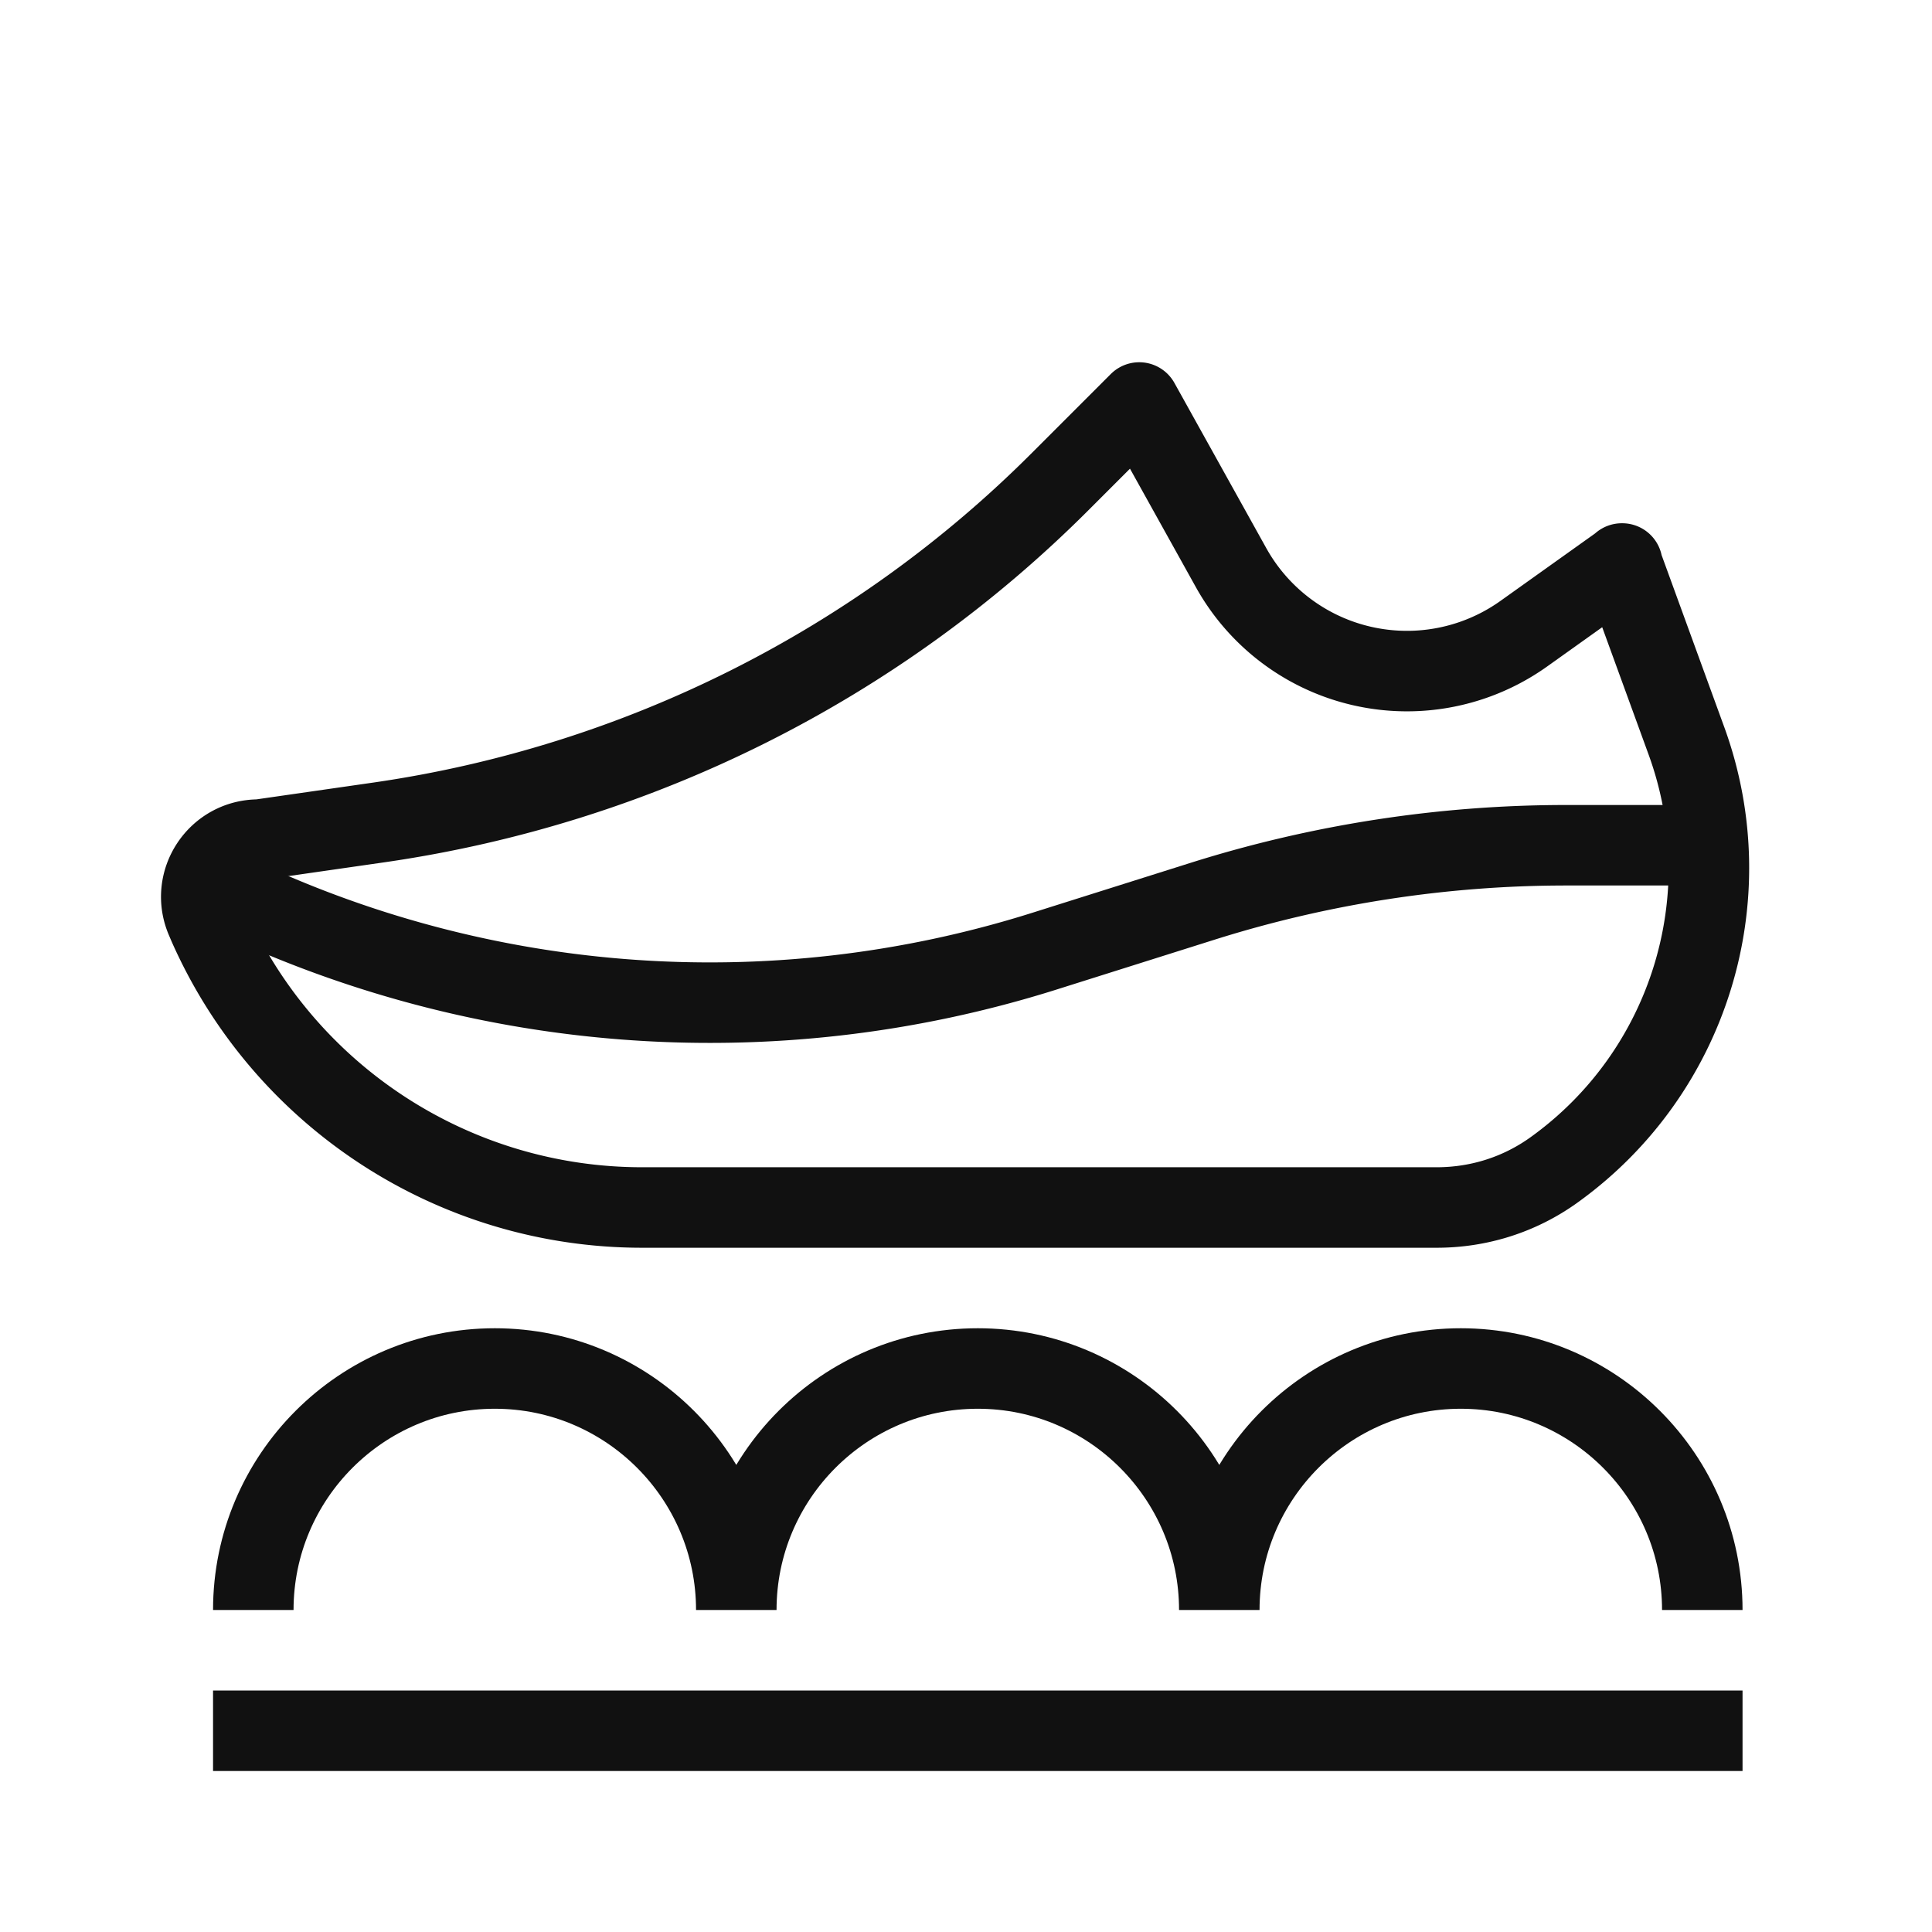
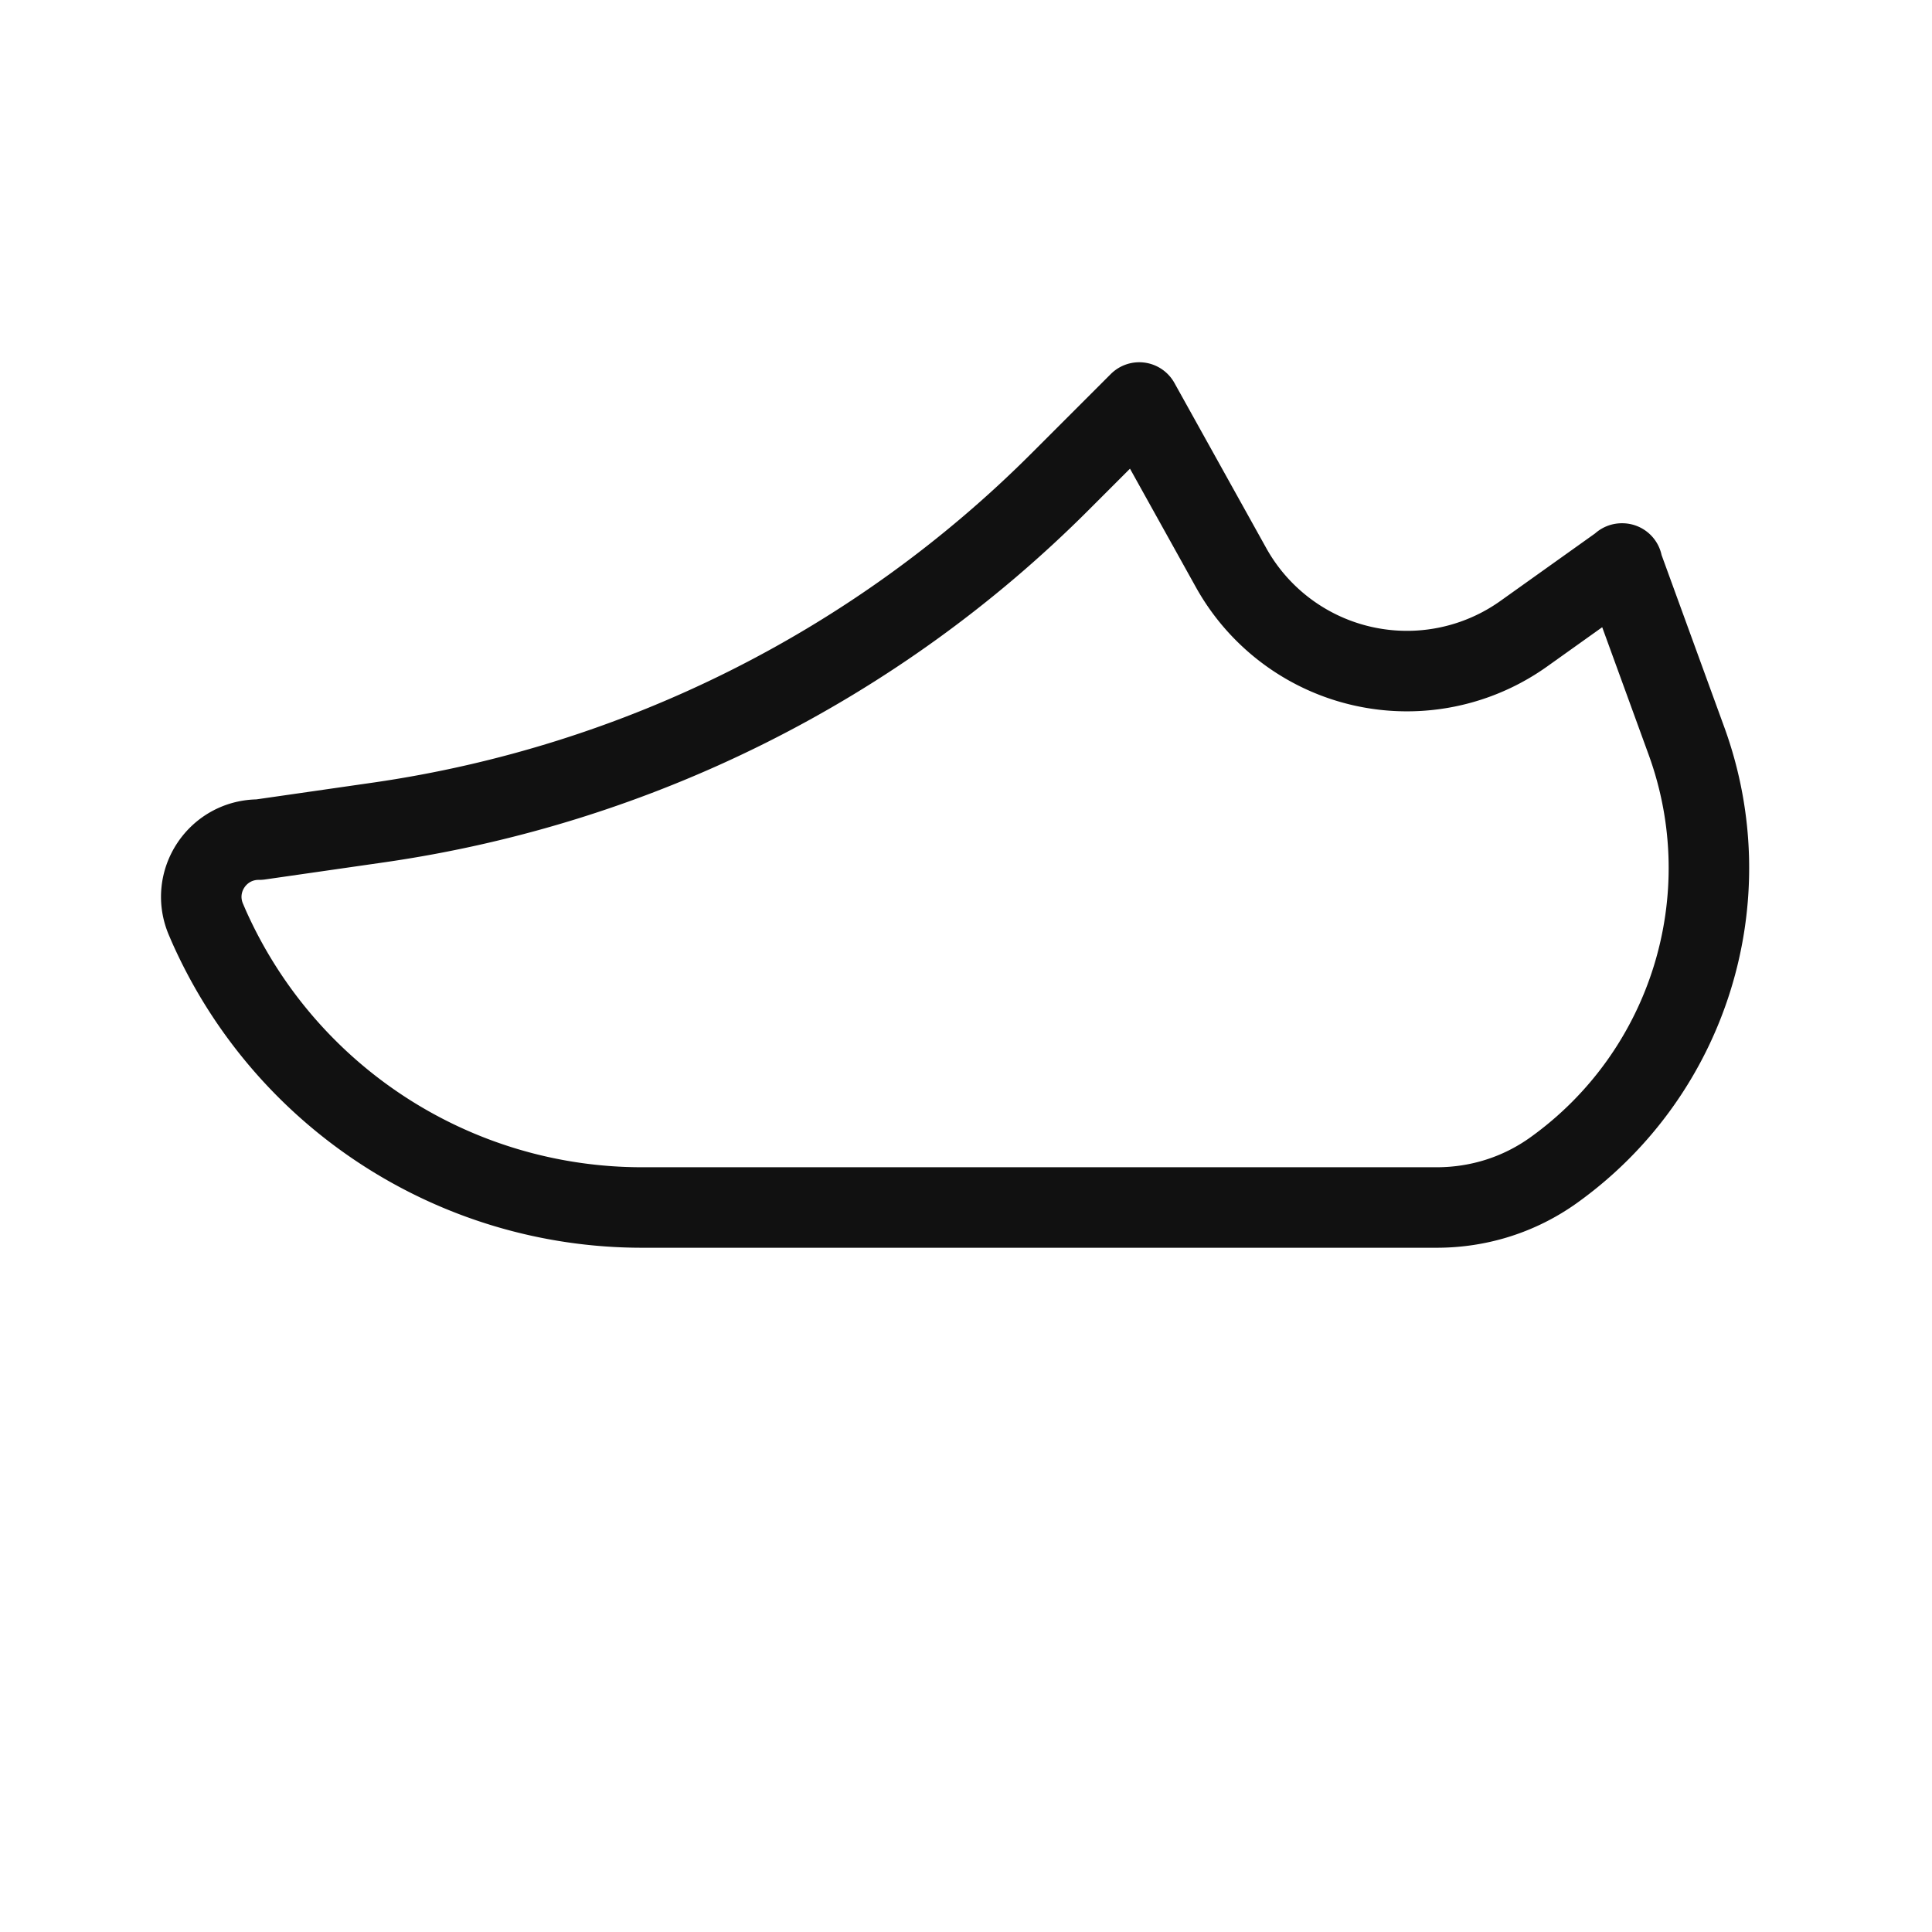
<svg xmlns="http://www.w3.org/2000/svg" aria-hidden="true" focusable="false" viewBox="0 0 48 48" role="img" width="72" height="72" fill="none" data-testid="benefits-icon">
  <path stroke="#111111" stroke-linejoin="round" stroke-width="2px" d="M40.294 14l1.61 4.42c1.41 3.89.06 8.24-3.3 10.65-.85.61-1.86.93-2.91.93h-19.74c-4.66 0-8.88-2.74-10.77-7l-.06-.14c-.42-.95.28-2.01 1.32-2l2.99-.43c6.41-.93 12.35-3.9 16.92-8.48l1.95-1.95 2.28 4.1a5 5 0 007.28 1.64l2.44-1.74h-.01z" fill="none" />
-   <path stroke="#111111" stroke-linejoin="round" stroke-width="2px" d="M42.293 21h-3.38c-3.06 0-6.11.47-9.03 1.39l-3.93 1.24A27.633 27.633 0 015.293 22" fill="none" />
-   <path stroke="#111111" stroke-miterlimit="10" stroke-width="2px" d="M5.293 43h38m-25-3c0-3.31 2.69-6 6-6s6 2.69 6 6m-24 0c0-3.31 2.69-6 6-6s6 2.69 6 6m12 0c0-3.31 2.69-6 6-6s6 2.69 6 6" fill="none" />
</svg>